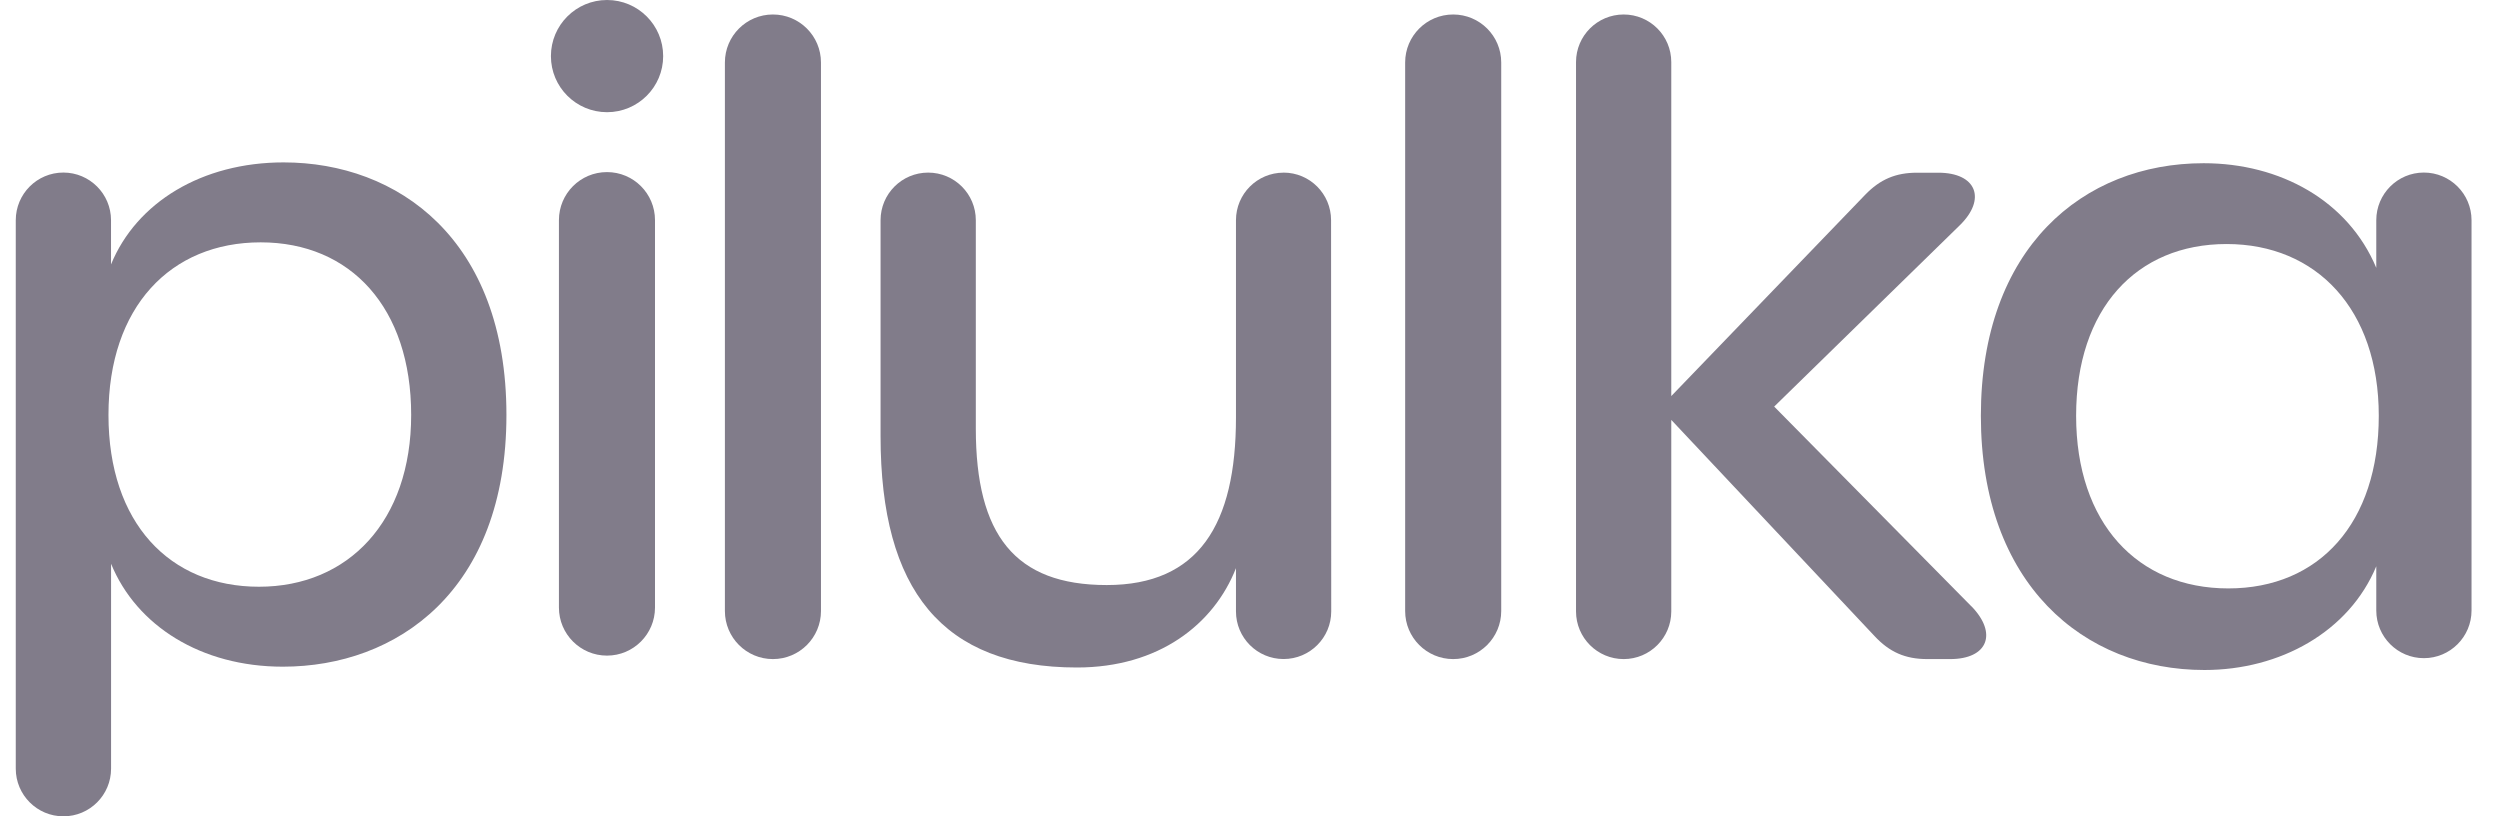
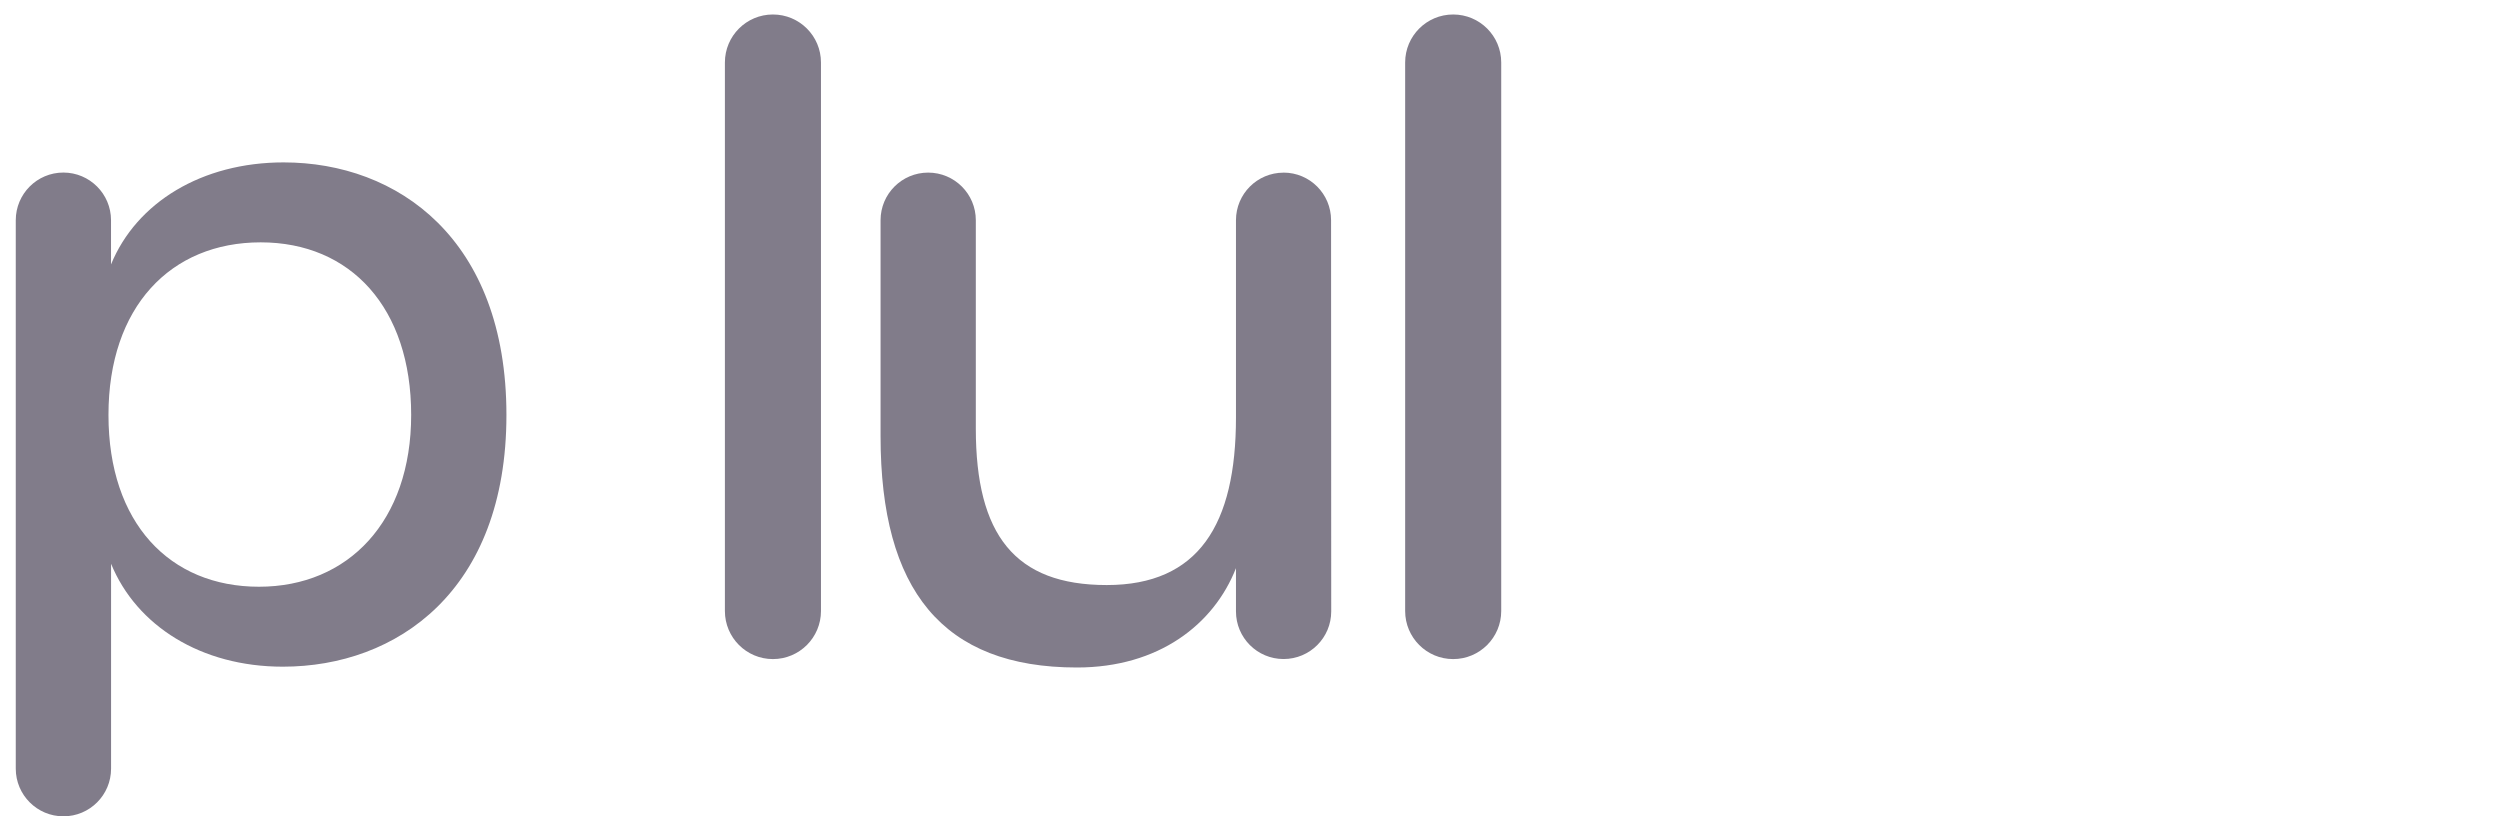
<svg xmlns="http://www.w3.org/2000/svg" width="49" height="16" viewBox="0 0 49 16" fill="none">
  <path d="M0.309 15.066V4.316C0.309 3.801 0.726 3.382 1.242 3.382C1.757 3.382 2.176 3.8 2.176 4.316V5.183C2.675 3.966 3.959 3.183 5.559 3.183C7.793 3.183 9.926 4.683 9.926 8.133C9.926 11.584 7.776 13.067 5.543 13.067C3.943 13.067 2.676 12.267 2.177 11.05V15.066C2.177 15.582 1.759 16 1.243 16C0.728 16 0.309 15.582 0.309 15.066H0.309ZM8.059 8.133C8.059 6.034 6.875 4.75 5.109 4.75C3.343 4.75 2.126 6.016 2.126 8.133C2.126 10.251 3.326 11.5 5.076 11.5C6.826 11.5 8.059 10.216 8.059 8.133Z" fill="#817C8A" />
-   <path d="M11.898 2.199C12.505 2.199 12.998 1.707 12.998 1.1C12.998 0.492 12.505 0 11.898 0C11.291 0 10.798 0.492 10.798 1.1C10.798 1.707 11.291 2.199 11.898 2.199Z" fill="#817C8A" />
  <path d="M14.208 11.976V1.225C14.208 0.705 14.629 0.284 15.149 0.284C15.67 0.284 16.091 0.705 16.091 1.225V11.976C16.091 12.496 15.67 12.918 15.149 12.918C14.629 12.918 14.208 12.496 14.208 11.976Z" fill="#817C8A" />
  <path d="M27.541 11.976V1.225C27.541 0.705 27.962 0.284 28.482 0.284C29.003 0.284 29.424 0.705 29.424 1.225V11.976C29.424 12.496 29.003 12.918 28.482 12.918C27.962 12.918 27.541 12.496 27.541 11.976Z" fill="#817C8A" />
-   <path d="M38.641 11.884C39.158 12.417 38.958 12.918 38.224 12.918H37.774C37.341 12.918 37.033 12.78 36.741 12.467L32.757 8.23V11.984C32.757 12.499 32.34 12.918 31.824 12.918C31.309 12.918 30.89 12.5 30.89 11.984V1.217C30.89 0.702 31.308 0.284 31.824 0.284C32.339 0.284 32.757 0.701 32.757 1.217V7.763L36.557 3.818C36.852 3.513 37.157 3.385 37.574 3.385H37.991C38.74 3.385 38.941 3.902 38.408 4.419L34.774 7.969L38.641 11.886V11.884Z" fill="#817C8A" />
-   <path d="M38.825 8.15C38.825 4.866 40.824 3.199 43.191 3.199C44.691 3.199 46.024 3.933 46.575 5.25V4.316C46.575 3.801 46.992 3.382 47.508 3.382C48.023 3.382 48.442 3.8 48.442 4.316V11.966C48.442 12.481 48.024 12.9 47.508 12.9C46.993 12.9 46.575 12.482 46.575 11.966V11.099C46.041 12.383 44.691 13.132 43.208 13.132C40.841 13.132 38.825 11.449 38.825 8.149L38.825 8.15ZM46.624 8.15C46.624 6.066 45.407 4.783 43.641 4.783C41.875 4.783 40.692 6.05 40.692 8.15C40.692 10.249 41.891 11.533 43.675 11.533C45.458 11.533 46.624 10.249 46.624 8.15Z" fill="#817C8A" />
-   <path d="M10.955 11.908V4.315C10.955 3.794 11.376 3.373 11.897 3.373C12.417 3.373 12.838 3.794 12.838 4.315V11.908C12.838 12.428 12.417 12.85 11.897 12.85C11.376 12.85 10.955 12.428 10.955 11.908Z" fill="#817C8A" />
  <path d="M25.157 3.384C24.642 3.384 24.225 3.801 24.225 4.316V5.819V8.183C24.225 10.283 23.491 11.467 21.692 11.467C19.892 11.467 19.126 10.484 19.126 8.4V4.316C19.126 3.801 18.708 3.383 18.192 3.383C17.677 3.383 17.259 3.8 17.259 4.316V8.55C17.259 11.566 18.475 13.083 21.108 13.083C22.709 13.083 23.791 12.241 24.225 11.136V11.984C24.225 12.499 24.642 12.917 25.158 12.917C25.674 12.917 26.092 12.5 26.092 11.984L26.089 4.315C26.089 3.8 25.672 3.383 25.157 3.383L25.157 3.384Z" fill="#817C8A" />
</svg>